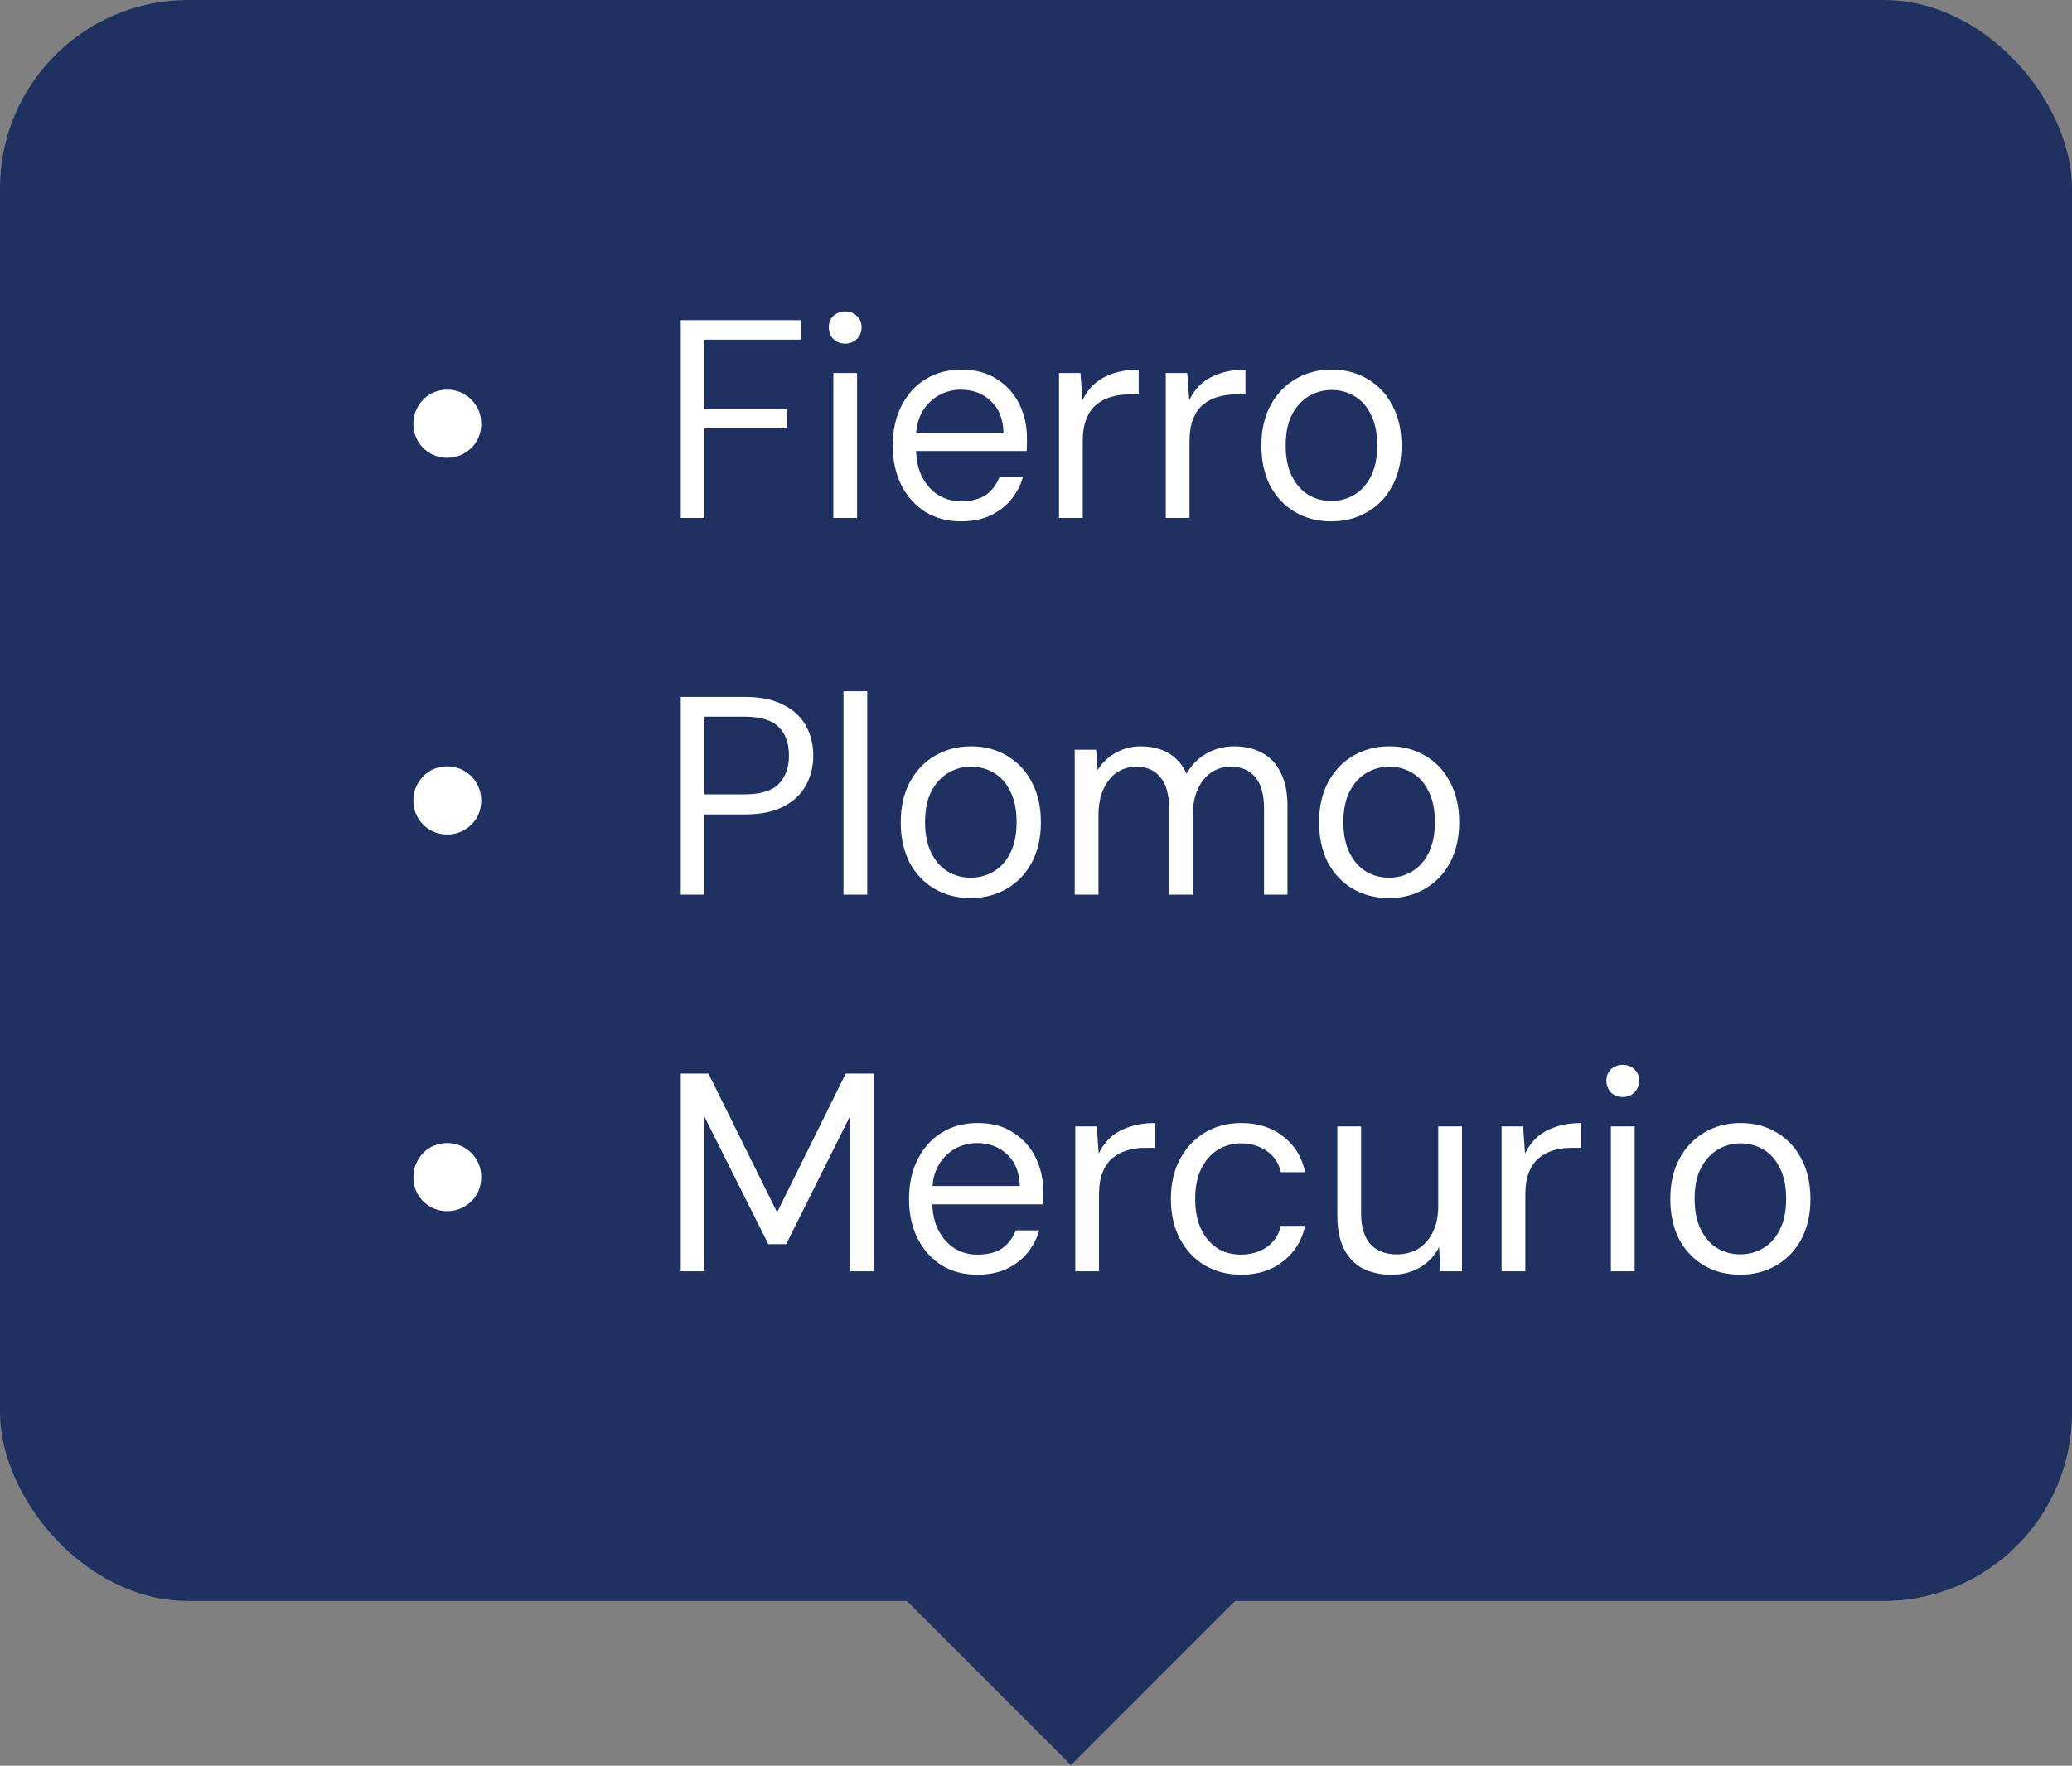
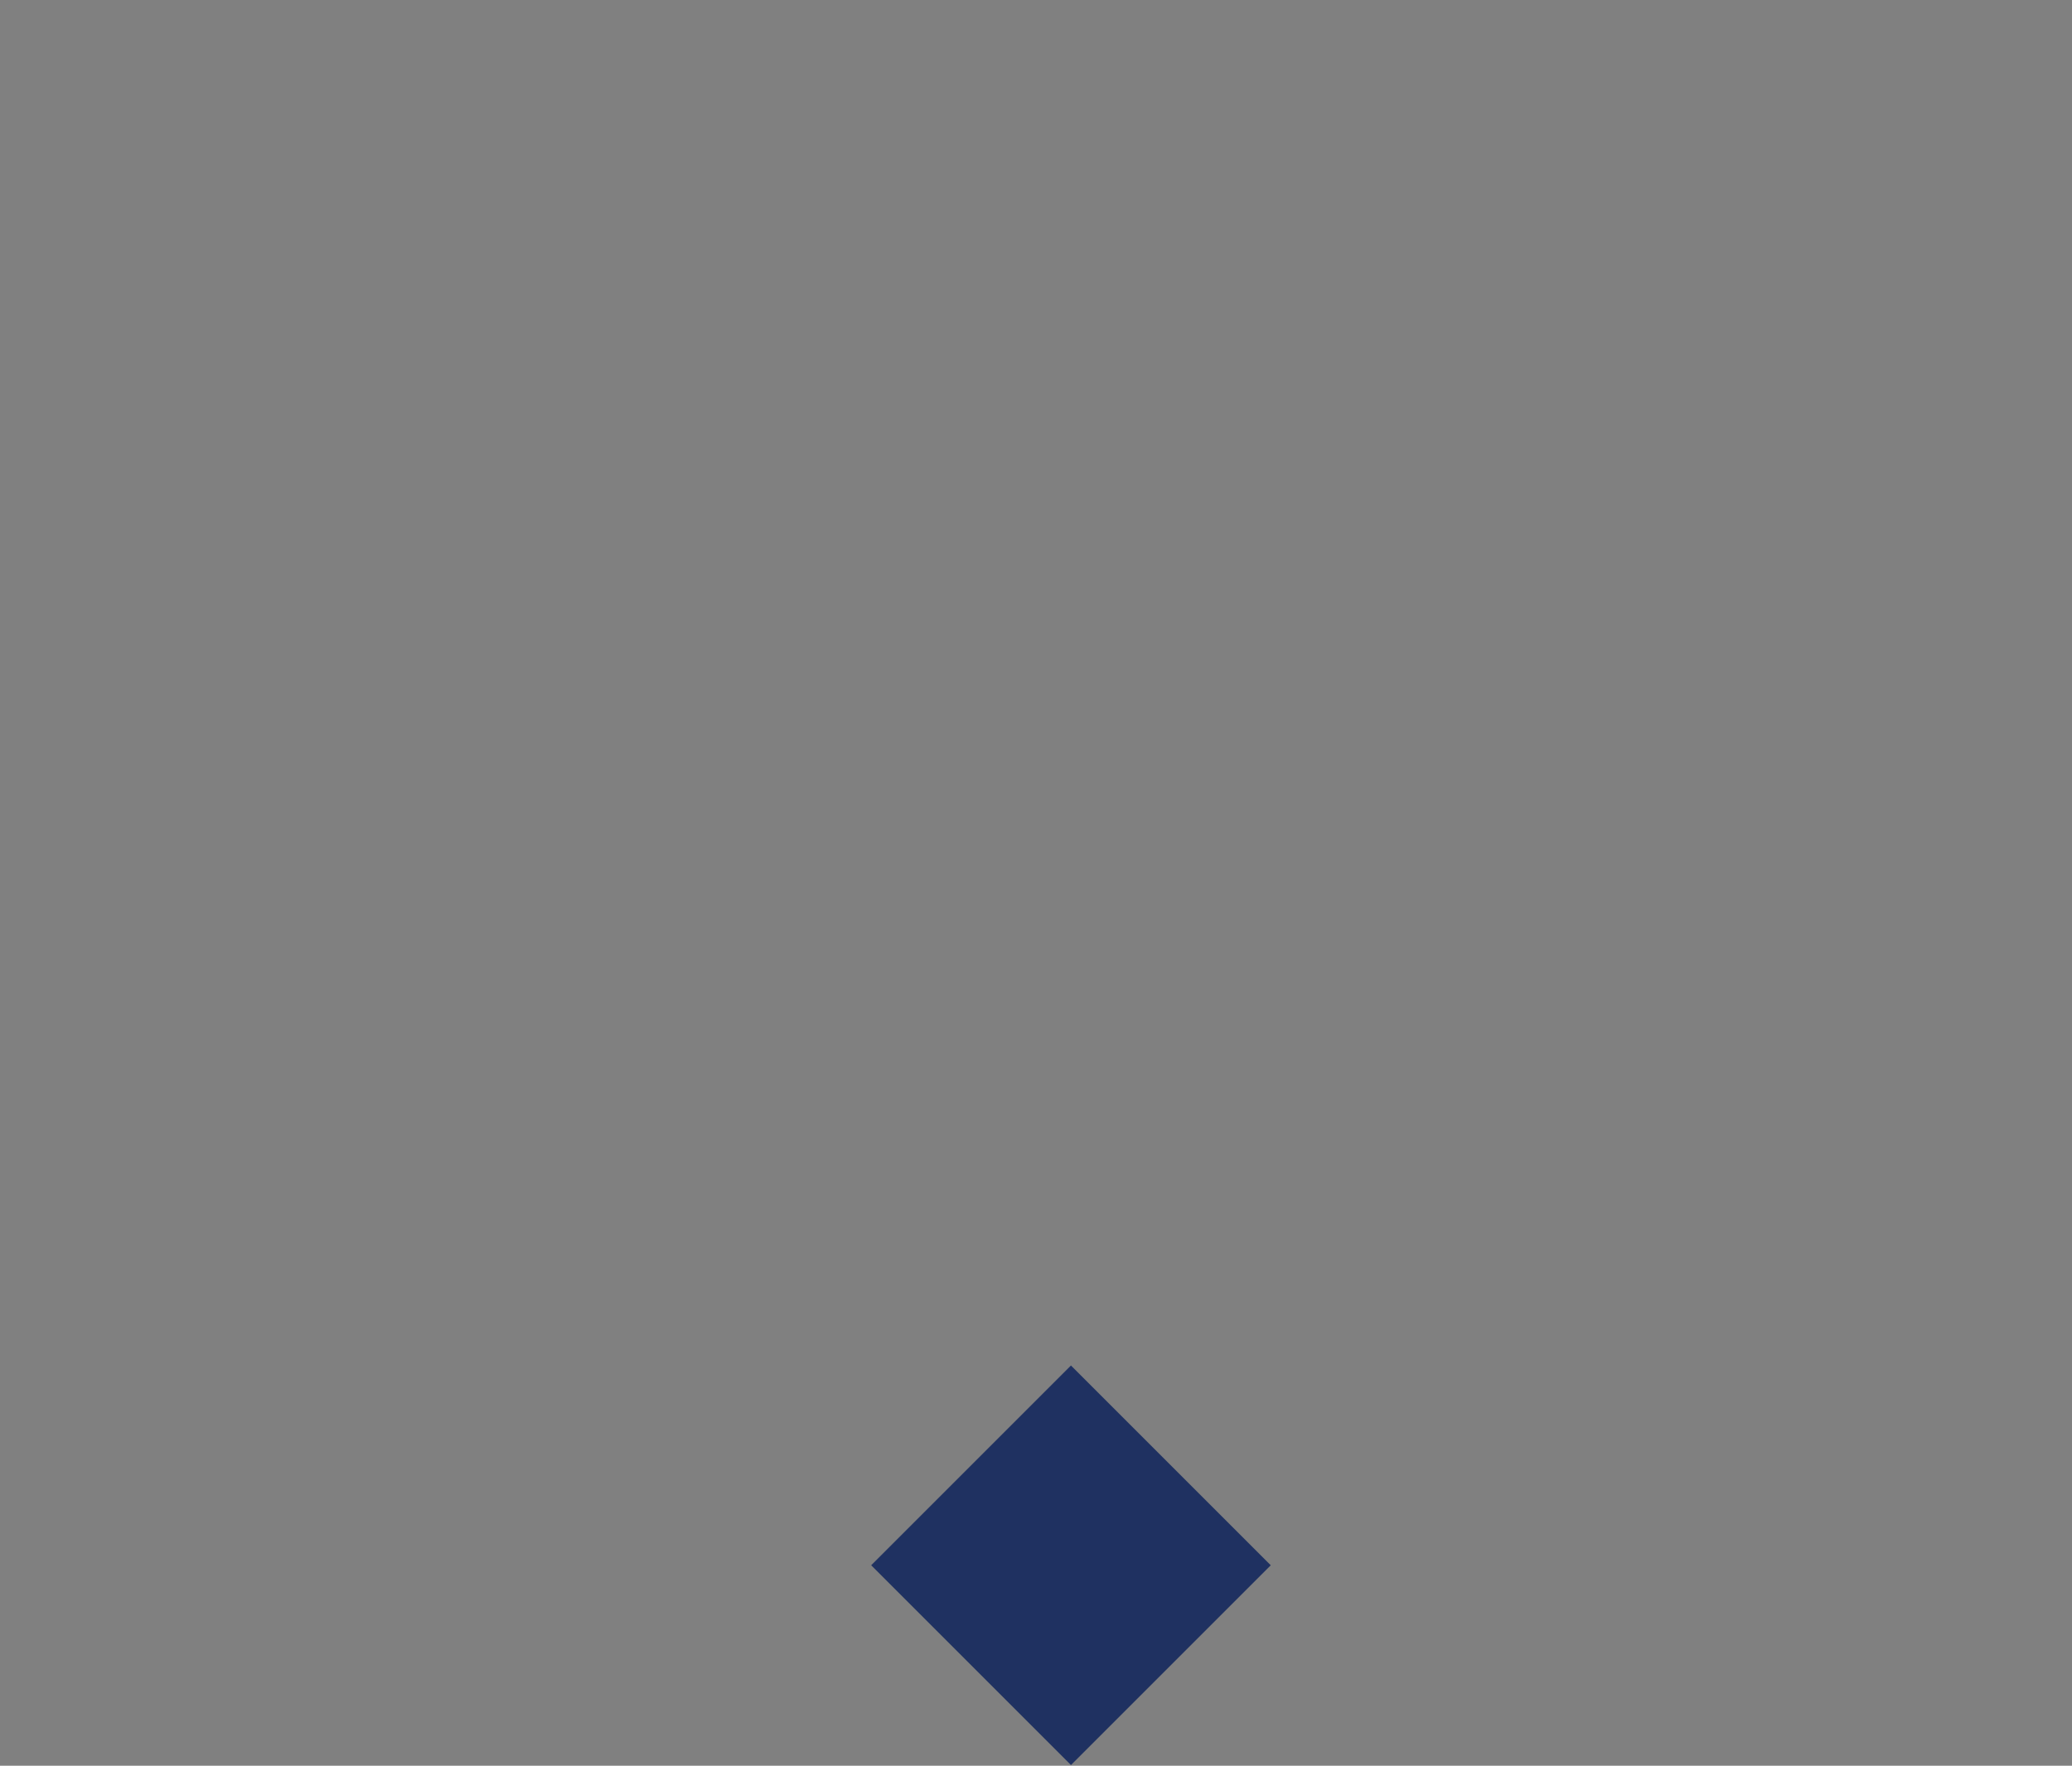
<svg xmlns="http://www.w3.org/2000/svg" width="88" height="75" viewBox="0 0 88 75" fill="none">
  <rect x="0" y="0" width="88" height="75" fill="#808080" stroke="none" />
-   <rect width="88" height="68" rx="8" fill="#1F3161" />
-   <path d="M18.986 19.444C18.73 19.444 18.49 19.38 18.266 19.252C18.05 19.124 17.878 18.952 17.75 18.736C17.622 18.512 17.558 18.268 17.558 18.004C17.558 17.732 17.622 17.488 17.75 17.272C17.878 17.048 18.05 16.872 18.266 16.744C18.49 16.616 18.73 16.552 18.986 16.552C19.258 16.552 19.502 16.616 19.718 16.744C19.942 16.872 20.118 17.048 20.246 17.272C20.374 17.488 20.438 17.732 20.438 18.004C20.438 18.268 20.374 18.512 20.246 18.736C20.118 18.952 19.942 19.124 19.718 19.252C19.502 19.38 19.258 19.444 18.986 19.444ZM28.912 22V13.6H34.024V14.428H29.92V17.38H33.412V18.196H29.92V22H28.912ZM35.393 22V15.844H36.401V22H35.393ZM35.897 14.596C35.697 14.596 35.529 14.532 35.393 14.404C35.265 14.268 35.201 14.1 35.201 13.9C35.201 13.7 35.265 13.54 35.393 13.42C35.529 13.292 35.697 13.228 35.897 13.228C36.089 13.228 36.253 13.292 36.389 13.42C36.525 13.54 36.593 13.7 36.593 13.9C36.593 14.1 36.525 14.268 36.389 14.404C36.253 14.532 36.089 14.596 35.897 14.596ZM40.808 22.144C40.248 22.144 39.748 22.012 39.308 21.748C38.876 21.476 38.536 21.1 38.288 20.62C38.04 20.132 37.916 19.568 37.916 18.928C37.916 18.28 38.04 17.716 38.288 17.236C38.536 16.748 38.876 16.372 39.308 16.108C39.748 15.836 40.256 15.7 40.832 15.7C41.432 15.7 41.936 15.836 42.344 16.108C42.76 16.372 43.076 16.724 43.292 17.164C43.508 17.604 43.616 18.084 43.616 18.604C43.616 18.684 43.616 18.768 43.616 18.856C43.616 18.944 43.612 19.044 43.604 19.156H38.672V18.376H42.62C42.604 17.792 42.424 17.344 42.08 17.032C41.744 16.712 41.32 16.552 40.808 16.552C40.472 16.552 40.16 16.632 39.872 16.792C39.584 16.952 39.348 17.188 39.164 17.5C38.988 17.804 38.9 18.188 38.9 18.652V18.988C38.9 19.492 38.988 19.916 39.164 20.26C39.348 20.604 39.584 20.864 39.872 21.04C40.16 21.208 40.472 21.292 40.808 21.292C41.248 21.292 41.6 21.204 41.864 21.028C42.128 20.844 42.324 20.588 42.452 20.26H43.448C43.344 20.62 43.172 20.944 42.932 21.232C42.7 21.512 42.404 21.736 42.044 21.904C41.692 22.064 41.28 22.144 40.808 22.144ZM44.977 22V15.844H45.889L45.973 16.996C46.109 16.716 46.285 16.48 46.501 16.288C46.725 16.096 46.993 15.952 47.305 15.856C47.617 15.752 47.969 15.7 48.361 15.7V16.756H47.893C47.645 16.756 47.405 16.792 47.173 16.864C46.949 16.928 46.745 17.036 46.561 17.188C46.385 17.332 46.245 17.532 46.141 17.788C46.037 18.044 45.985 18.364 45.985 18.748V22H44.977ZM49.512 22V15.844H50.424L50.508 16.996C50.644 16.716 50.82 16.48 51.036 16.288C51.26 16.096 51.528 15.952 51.84 15.856C52.152 15.752 52.504 15.7 52.896 15.7V16.756H52.428C52.18 16.756 51.94 16.792 51.708 16.864C51.484 16.928 51.28 17.036 51.096 17.188C50.92 17.332 50.78 17.532 50.676 17.788C50.572 18.044 50.52 18.364 50.52 18.748V22H49.512ZM56.536 22.144C55.96 22.144 55.448 22.012 55 21.748C54.552 21.484 54.2 21.112 53.944 20.632C53.696 20.144 53.572 19.576 53.572 18.928C53.572 18.272 53.7 17.704 53.956 17.224C54.212 16.744 54.564 16.372 55.012 16.108C55.468 15.836 55.984 15.7 56.56 15.7C57.136 15.7 57.648 15.836 58.096 16.108C58.544 16.372 58.892 16.744 59.14 17.224C59.396 17.704 59.524 18.272 59.524 18.928C59.524 19.576 59.396 20.144 59.14 20.632C58.884 21.112 58.528 21.484 58.072 21.748C57.624 22.012 57.112 22.144 56.536 22.144ZM56.536 21.28C56.896 21.28 57.224 21.192 57.52 21.016C57.816 20.84 58.052 20.576 58.228 20.224C58.404 19.872 58.492 19.44 58.492 18.928C58.492 18.4 58.404 17.964 58.228 17.62C58.06 17.268 57.828 17.004 57.532 16.828C57.236 16.652 56.912 16.564 56.56 16.564C56.208 16.564 55.884 16.652 55.588 16.828C55.292 17.004 55.052 17.268 54.868 17.62C54.692 17.964 54.604 18.4 54.604 18.928C54.604 19.44 54.692 19.872 54.868 20.224C55.044 20.576 55.276 20.84 55.564 21.016C55.86 21.192 56.184 21.28 56.536 21.28ZM18.986 35.444C18.73 35.444 18.49 35.38 18.266 35.252C18.05 35.124 17.878 34.952 17.75 34.736C17.622 34.512 17.558 34.268 17.558 34.004C17.558 33.732 17.622 33.488 17.75 33.272C17.878 33.048 18.05 32.872 18.266 32.744C18.49 32.616 18.73 32.552 18.986 32.552C19.258 32.552 19.502 32.616 19.718 32.744C19.942 32.872 20.118 33.048 20.246 33.272C20.374 33.488 20.438 33.732 20.438 34.004C20.438 34.268 20.374 34.512 20.246 34.736C20.118 34.952 19.942 35.124 19.718 35.252C19.502 35.38 19.258 35.444 18.986 35.444ZM28.912 38V29.6H31.636C32.3 29.6 32.844 29.712 33.268 29.936C33.7 30.152 34.02 30.448 34.228 30.824C34.436 31.2 34.54 31.624 34.54 32.096C34.54 32.56 34.436 32.98 34.228 33.356C34.028 33.732 33.712 34.032 33.28 34.256C32.856 34.48 32.308 34.592 31.636 34.592H29.92V38H28.912ZM29.92 33.74H31.612C32.3 33.74 32.788 33.592 33.076 33.296C33.364 32.992 33.508 32.592 33.508 32.096C33.508 31.576 33.364 31.172 33.076 30.884C32.788 30.588 32.3 30.44 31.612 30.44H29.92V33.74ZM35.824 38V29.36H36.832V38H35.824ZM41.22 38.144C40.644 38.144 40.132 38.012 39.684 37.748C39.236 37.484 38.884 37.112 38.628 36.632C38.38 36.144 38.256 35.576 38.256 34.928C38.256 34.272 38.384 33.704 38.64 33.224C38.896 32.744 39.248 32.372 39.696 32.108C40.152 31.836 40.668 31.7 41.244 31.7C41.82 31.7 42.332 31.836 42.78 32.108C43.228 32.372 43.576 32.744 43.824 33.224C44.08 33.704 44.208 34.272 44.208 34.928C44.208 35.576 44.08 36.144 43.824 36.632C43.568 37.112 43.212 37.484 42.756 37.748C42.308 38.012 41.796 38.144 41.22 38.144ZM41.22 37.28C41.58 37.28 41.908 37.192 42.204 37.016C42.5 36.84 42.736 36.576 42.912 36.224C43.088 35.872 43.176 35.44 43.176 34.928C43.176 34.4 43.088 33.964 42.912 33.62C42.744 33.268 42.512 33.004 42.216 32.828C41.92 32.652 41.596 32.564 41.244 32.564C40.892 32.564 40.568 32.652 40.272 32.828C39.976 33.004 39.736 33.268 39.552 33.62C39.376 33.964 39.288 34.4 39.288 34.928C39.288 35.44 39.376 35.872 39.552 36.224C39.728 36.576 39.96 36.84 40.248 37.016C40.544 37.192 40.868 37.28 41.22 37.28ZM45.645 38V31.844H46.557L46.617 32.708C46.809 32.396 47.065 32.152 47.385 31.976C47.713 31.792 48.065 31.7 48.441 31.7C48.753 31.7 49.033 31.744 49.281 31.832C49.529 31.912 49.745 32.04 49.929 32.216C50.121 32.384 50.277 32.6 50.397 32.864C50.605 32.488 50.889 32.2 51.249 32C51.609 31.8 51.993 31.7 52.401 31.7C52.865 31.7 53.265 31.792 53.601 31.976C53.945 32.16 54.209 32.44 54.393 32.816C54.585 33.192 54.681 33.664 54.681 34.232V38H53.685V34.34C53.685 33.748 53.561 33.304 53.313 33.008C53.065 32.712 52.717 32.564 52.269 32.564C51.973 32.564 51.701 32.644 51.453 32.804C51.213 32.964 51.021 33.2 50.877 33.512C50.733 33.816 50.661 34.188 50.661 34.628V38H49.653V34.34C49.653 33.748 49.529 33.304 49.281 33.008C49.033 32.712 48.693 32.564 48.261 32.564C47.965 32.564 47.693 32.644 47.445 32.804C47.205 32.964 47.013 33.2 46.869 33.512C46.725 33.816 46.653 34.188 46.653 34.628V38H45.645ZM58.986 38.144C58.41 38.144 57.898 38.012 57.45 37.748C57.002 37.484 56.65 37.112 56.394 36.632C56.146 36.144 56.022 35.576 56.022 34.928C56.022 34.272 56.15 33.704 56.406 33.224C56.662 32.744 57.014 32.372 57.462 32.108C57.918 31.836 58.434 31.7 59.01 31.7C59.586 31.7 60.098 31.836 60.546 32.108C60.994 32.372 61.342 32.744 61.59 33.224C61.846 33.704 61.974 34.272 61.974 34.928C61.974 35.576 61.846 36.144 61.59 36.632C61.334 37.112 60.978 37.484 60.522 37.748C60.074 38.012 59.562 38.144 58.986 38.144ZM58.986 37.28C59.346 37.28 59.674 37.192 59.97 37.016C60.266 36.84 60.502 36.576 60.678 36.224C60.854 35.872 60.942 35.44 60.942 34.928C60.942 34.4 60.854 33.964 60.678 33.62C60.51 33.268 60.278 33.004 59.982 32.828C59.686 32.652 59.362 32.564 59.01 32.564C58.658 32.564 58.334 32.652 58.038 32.828C57.742 33.004 57.502 33.268 57.318 33.62C57.142 33.964 57.054 34.4 57.054 34.928C57.054 35.44 57.142 35.872 57.318 36.224C57.494 36.576 57.726 36.84 58.014 37.016C58.31 37.192 58.634 37.28 58.986 37.28ZM18.986 51.444C18.73 51.444 18.49 51.38 18.266 51.252C18.05 51.124 17.878 50.952 17.75 50.736C17.622 50.512 17.558 50.268 17.558 50.004C17.558 49.732 17.622 49.488 17.75 49.272C17.878 49.048 18.05 48.872 18.266 48.744C18.49 48.616 18.73 48.552 18.986 48.552C19.258 48.552 19.502 48.616 19.718 48.744C19.942 48.872 20.118 49.048 20.246 49.272C20.374 49.488 20.438 49.732 20.438 50.004C20.438 50.268 20.374 50.512 20.246 50.736C20.118 50.952 19.942 51.124 19.718 51.252C19.502 51.38 19.258 51.444 18.986 51.444ZM28.912 54V45.6H30.088L33.004 51.492L35.92 45.6H37.108V54H36.1V47.412L33.388 52.848H32.632L29.92 47.436V54H28.912ZM41.499 54.144C40.94 54.144 40.44 54.012 39.999 53.748C39.568 53.476 39.227 53.1 38.98 52.62C38.731 52.132 38.608 51.568 38.608 50.928C38.608 50.28 38.731 49.716 38.98 49.236C39.227 48.748 39.568 48.372 39.999 48.108C40.44 47.836 40.947 47.7 41.523 47.7C42.123 47.7 42.627 47.836 43.035 48.108C43.452 48.372 43.767 48.724 43.983 49.164C44.2 49.604 44.307 50.084 44.307 50.604C44.307 50.684 44.307 50.768 44.307 50.856C44.307 50.944 44.303 51.044 44.295 51.156H39.364V50.376H43.312C43.295 49.792 43.115 49.344 42.772 49.032C42.435 48.712 42.011 48.552 41.499 48.552C41.163 48.552 40.852 48.632 40.563 48.792C40.276 48.952 40.039 49.188 39.855 49.5C39.679 49.804 39.592 50.188 39.592 50.652V50.988C39.592 51.492 39.679 51.916 39.855 52.26C40.039 52.604 40.276 52.864 40.563 53.04C40.852 53.208 41.163 53.292 41.499 53.292C41.94 53.292 42.291 53.204 42.556 53.028C42.819 52.844 43.016 52.588 43.144 52.26H44.139C44.035 52.62 43.864 52.944 43.623 53.232C43.392 53.512 43.096 53.736 42.736 53.904C42.383 54.064 41.971 54.144 41.499 54.144ZM45.668 54V47.844H46.58L46.664 48.996C46.8 48.716 46.976 48.48 47.192 48.288C47.416 48.096 47.684 47.952 47.996 47.856C48.308 47.752 48.66 47.7 49.052 47.7V48.756H48.584C48.336 48.756 48.096 48.792 47.864 48.864C47.64 48.928 47.436 49.036 47.252 49.188C47.076 49.332 46.936 49.532 46.832 49.788C46.728 50.044 46.676 50.364 46.676 50.748V54H45.668ZM52.717 54.144C52.141 54.144 51.625 54.012 51.169 53.748C50.721 53.476 50.369 53.1 50.113 52.62C49.857 52.132 49.729 51.568 49.729 50.928C49.729 50.28 49.857 49.716 50.113 49.236C50.369 48.756 50.721 48.38 51.169 48.108C51.625 47.836 52.141 47.7 52.717 47.7C53.429 47.7 54.025 47.892 54.505 48.276C54.993 48.652 55.301 49.156 55.429 49.788H54.397C54.317 49.404 54.117 49.104 53.797 48.888C53.485 48.672 53.121 48.564 52.705 48.564C52.345 48.564 52.017 48.656 51.721 48.84C51.433 49.016 51.201 49.28 51.025 49.632C50.849 49.976 50.761 50.408 50.761 50.928C50.761 51.312 50.809 51.652 50.905 51.948C51.009 52.244 51.149 52.492 51.325 52.692C51.501 52.892 51.705 53.044 51.937 53.148C52.177 53.244 52.433 53.292 52.705 53.292C52.985 53.292 53.241 53.244 53.473 53.148C53.713 53.052 53.913 52.912 54.073 52.728C54.233 52.544 54.341 52.324 54.397 52.068H55.429C55.301 52.684 54.993 53.184 54.505 53.568C54.025 53.952 53.429 54.144 52.717 54.144ZM59.103 54.144C58.639 54.144 58.231 54.056 57.879 53.88C57.535 53.696 57.267 53.416 57.075 53.04C56.891 52.664 56.799 52.192 56.799 51.624V47.844H57.807V51.516C57.807 52.108 57.939 52.552 58.203 52.848C58.475 53.136 58.847 53.28 59.319 53.28C59.655 53.28 59.955 53.204 60.219 53.052C60.483 52.892 60.691 52.66 60.843 52.356C61.003 52.052 61.083 51.684 61.083 51.252V47.844H62.091V54H61.179L61.119 52.968C60.935 53.336 60.667 53.624 60.315 53.832C59.963 54.04 59.559 54.144 59.103 54.144ZM63.774 54V47.844H64.686L64.77 48.996C64.906 48.716 65.082 48.48 65.298 48.288C65.522 48.096 65.79 47.952 66.102 47.856C66.414 47.752 66.766 47.7 67.158 47.7V48.756H66.69C66.442 48.756 66.202 48.792 65.97 48.864C65.746 48.928 65.542 49.036 65.358 49.188C65.182 49.332 65.042 49.532 64.938 49.788C64.834 50.044 64.782 50.364 64.782 50.748V54H63.774ZM68.417 54V47.844H69.425V54H68.417ZM68.921 46.596C68.721 46.596 68.553 46.532 68.417 46.404C68.289 46.268 68.225 46.1 68.225 45.9C68.225 45.7 68.289 45.54 68.417 45.42C68.553 45.292 68.721 45.228 68.921 45.228C69.113 45.228 69.277 45.292 69.413 45.42C69.549 45.54 69.617 45.7 69.617 45.9C69.617 46.1 69.549 46.268 69.413 46.404C69.277 46.532 69.113 46.596 68.921 46.596ZM73.904 54.144C73.328 54.144 72.816 54.012 72.368 53.748C71.92 53.484 71.568 53.112 71.312 52.632C71.064 52.144 70.94 51.576 70.94 50.928C70.94 50.272 71.068 49.704 71.324 49.224C71.58 48.744 71.932 48.372 72.38 48.108C72.836 47.836 73.352 47.7 73.928 47.7C74.504 47.7 75.016 47.836 75.464 48.108C75.912 48.372 76.26 48.744 76.508 49.224C76.764 49.704 76.892 50.272 76.892 50.928C76.892 51.576 76.764 52.144 76.508 52.632C76.252 53.112 75.896 53.484 75.44 53.748C74.992 54.012 74.48 54.144 73.904 54.144ZM73.904 53.28C74.264 53.28 74.592 53.192 74.888 53.016C75.184 52.84 75.42 52.576 75.596 52.224C75.772 51.872 75.86 51.44 75.86 50.928C75.86 50.4 75.772 49.964 75.596 49.62C75.428 49.268 75.196 49.004 74.9 48.828C74.604 48.652 74.28 48.564 73.928 48.564C73.576 48.564 73.252 48.652 72.956 48.828C72.66 49.004 72.42 49.268 72.236 49.62C72.06 49.964 71.972 50.4 71.972 50.928C71.972 51.44 72.06 51.872 72.236 52.224C72.412 52.576 72.644 52.84 72.932 53.016C73.228 53.192 73.552 53.28 73.904 53.28Z" fill="white" />
  <rect x="45.485" y="58" width="12" height="12" transform="rotate(45 45.485 58)" fill="#1F3161" />
</svg>